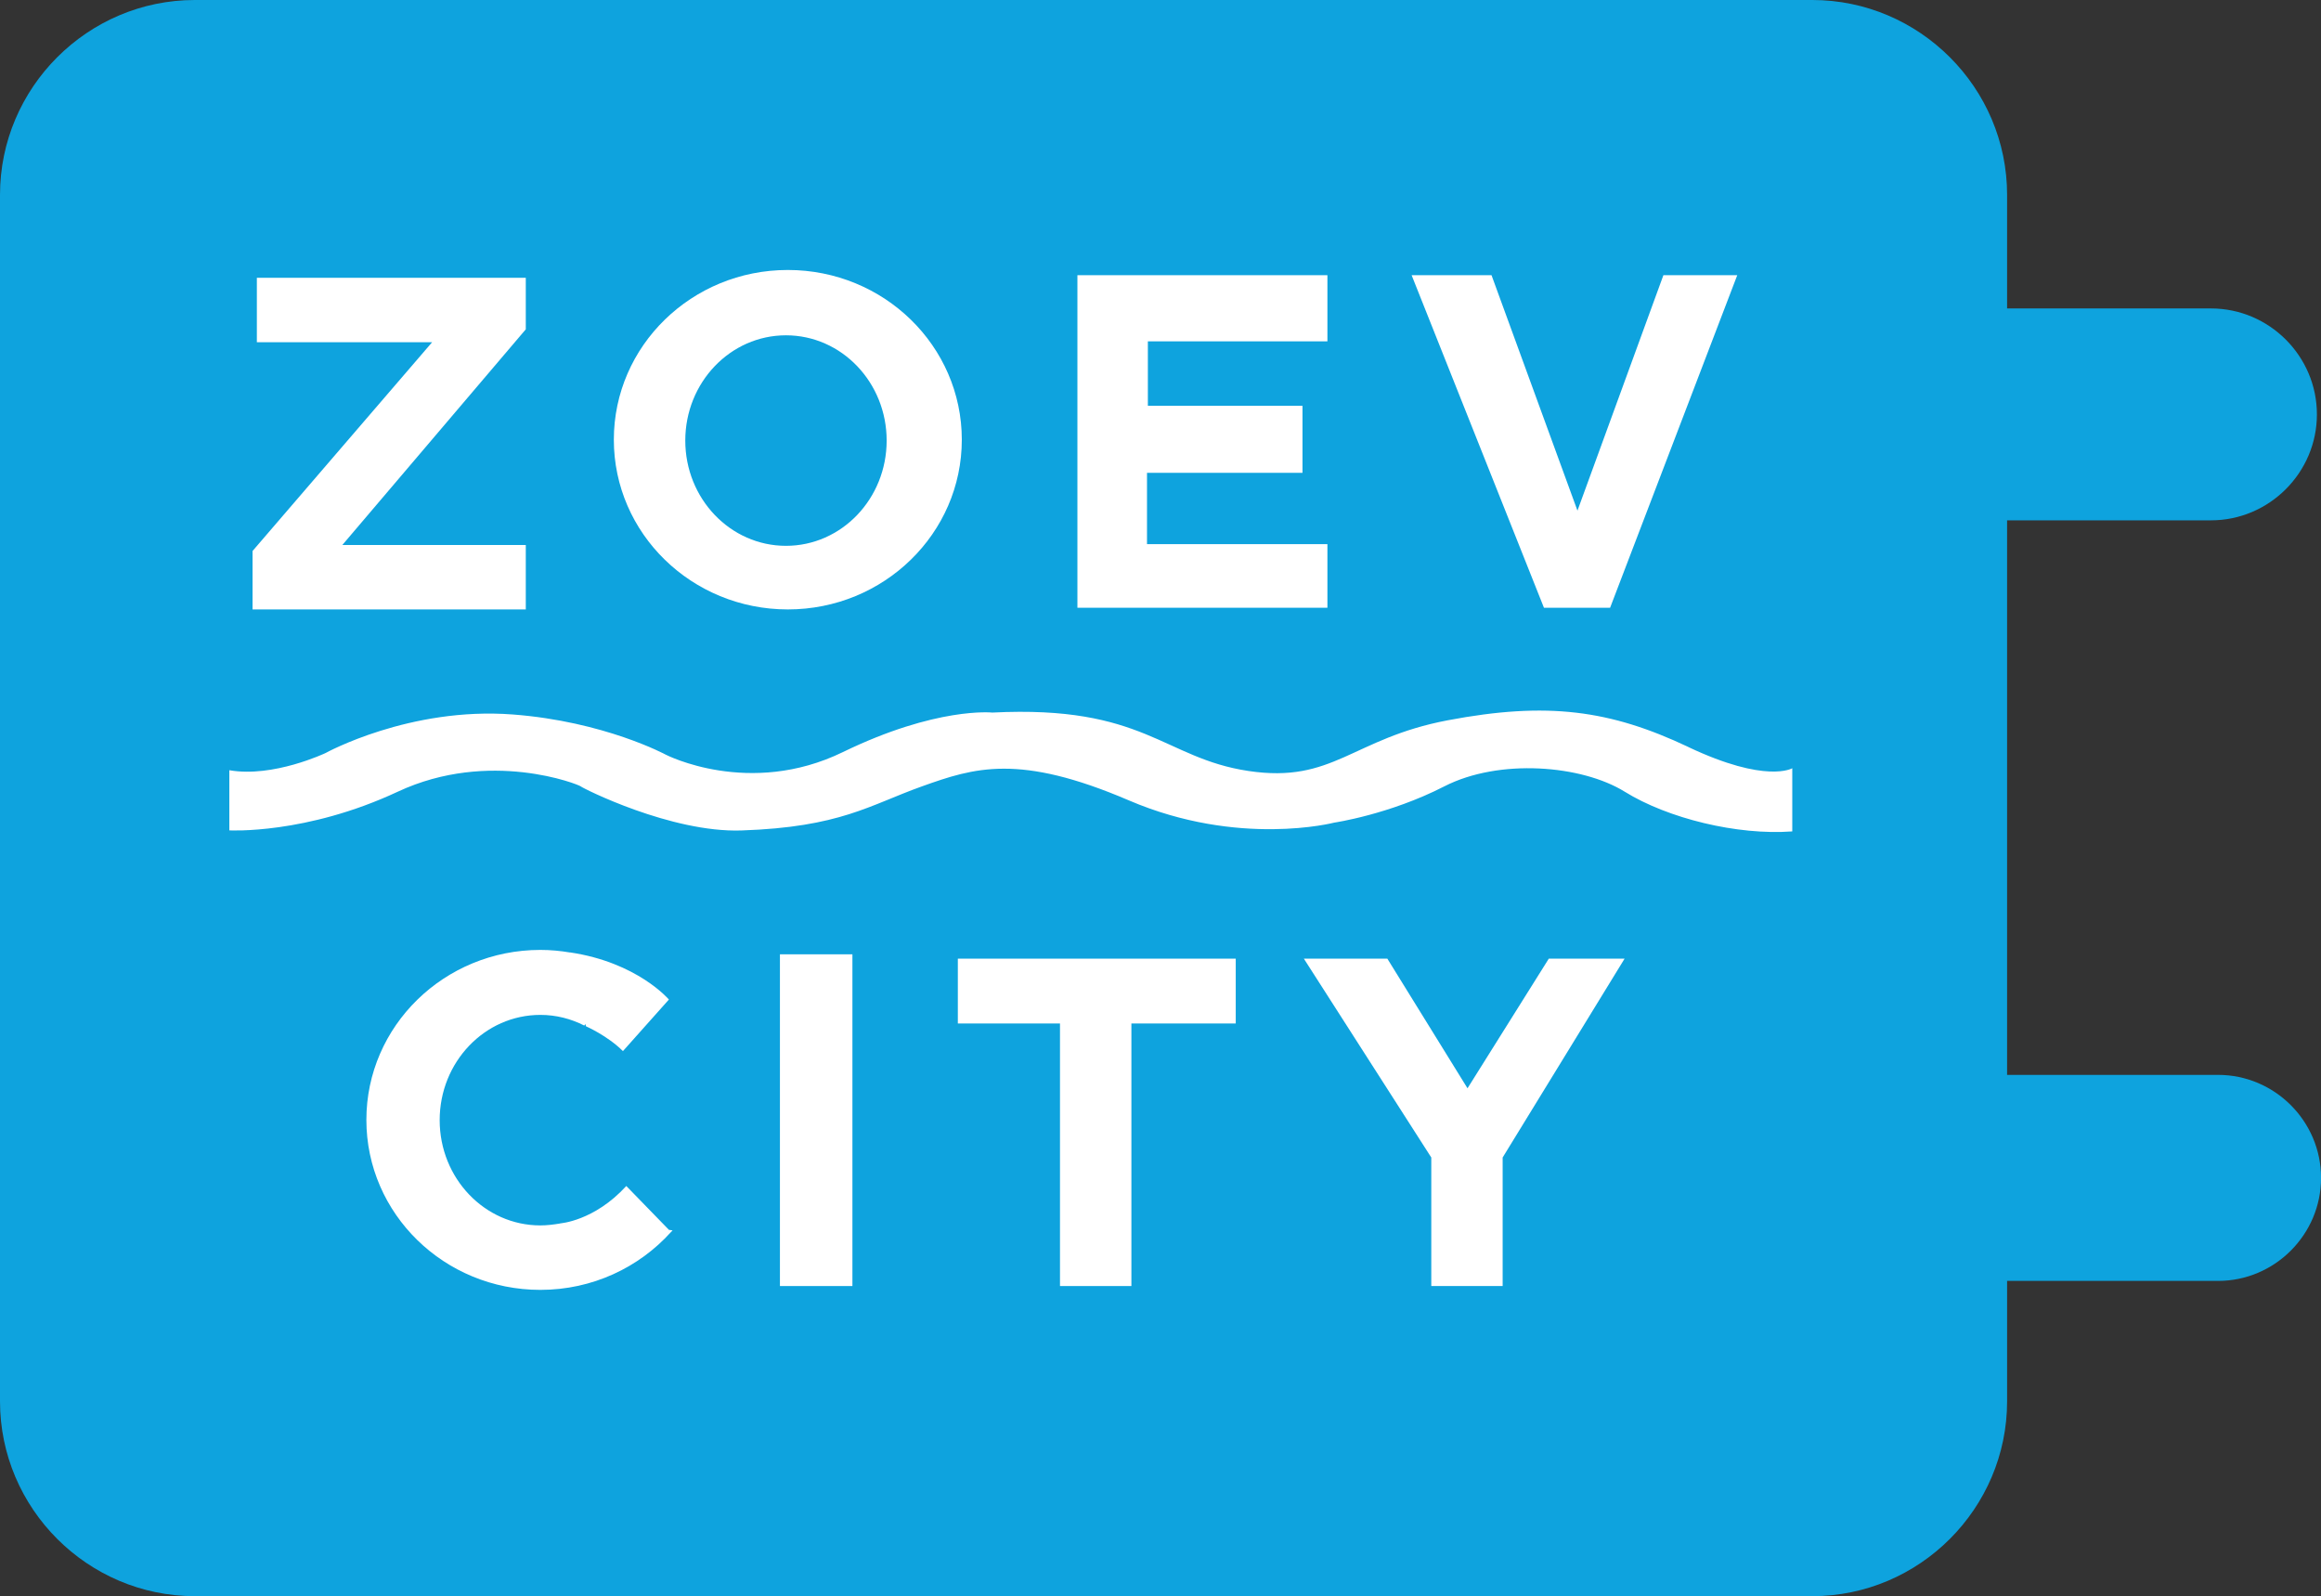
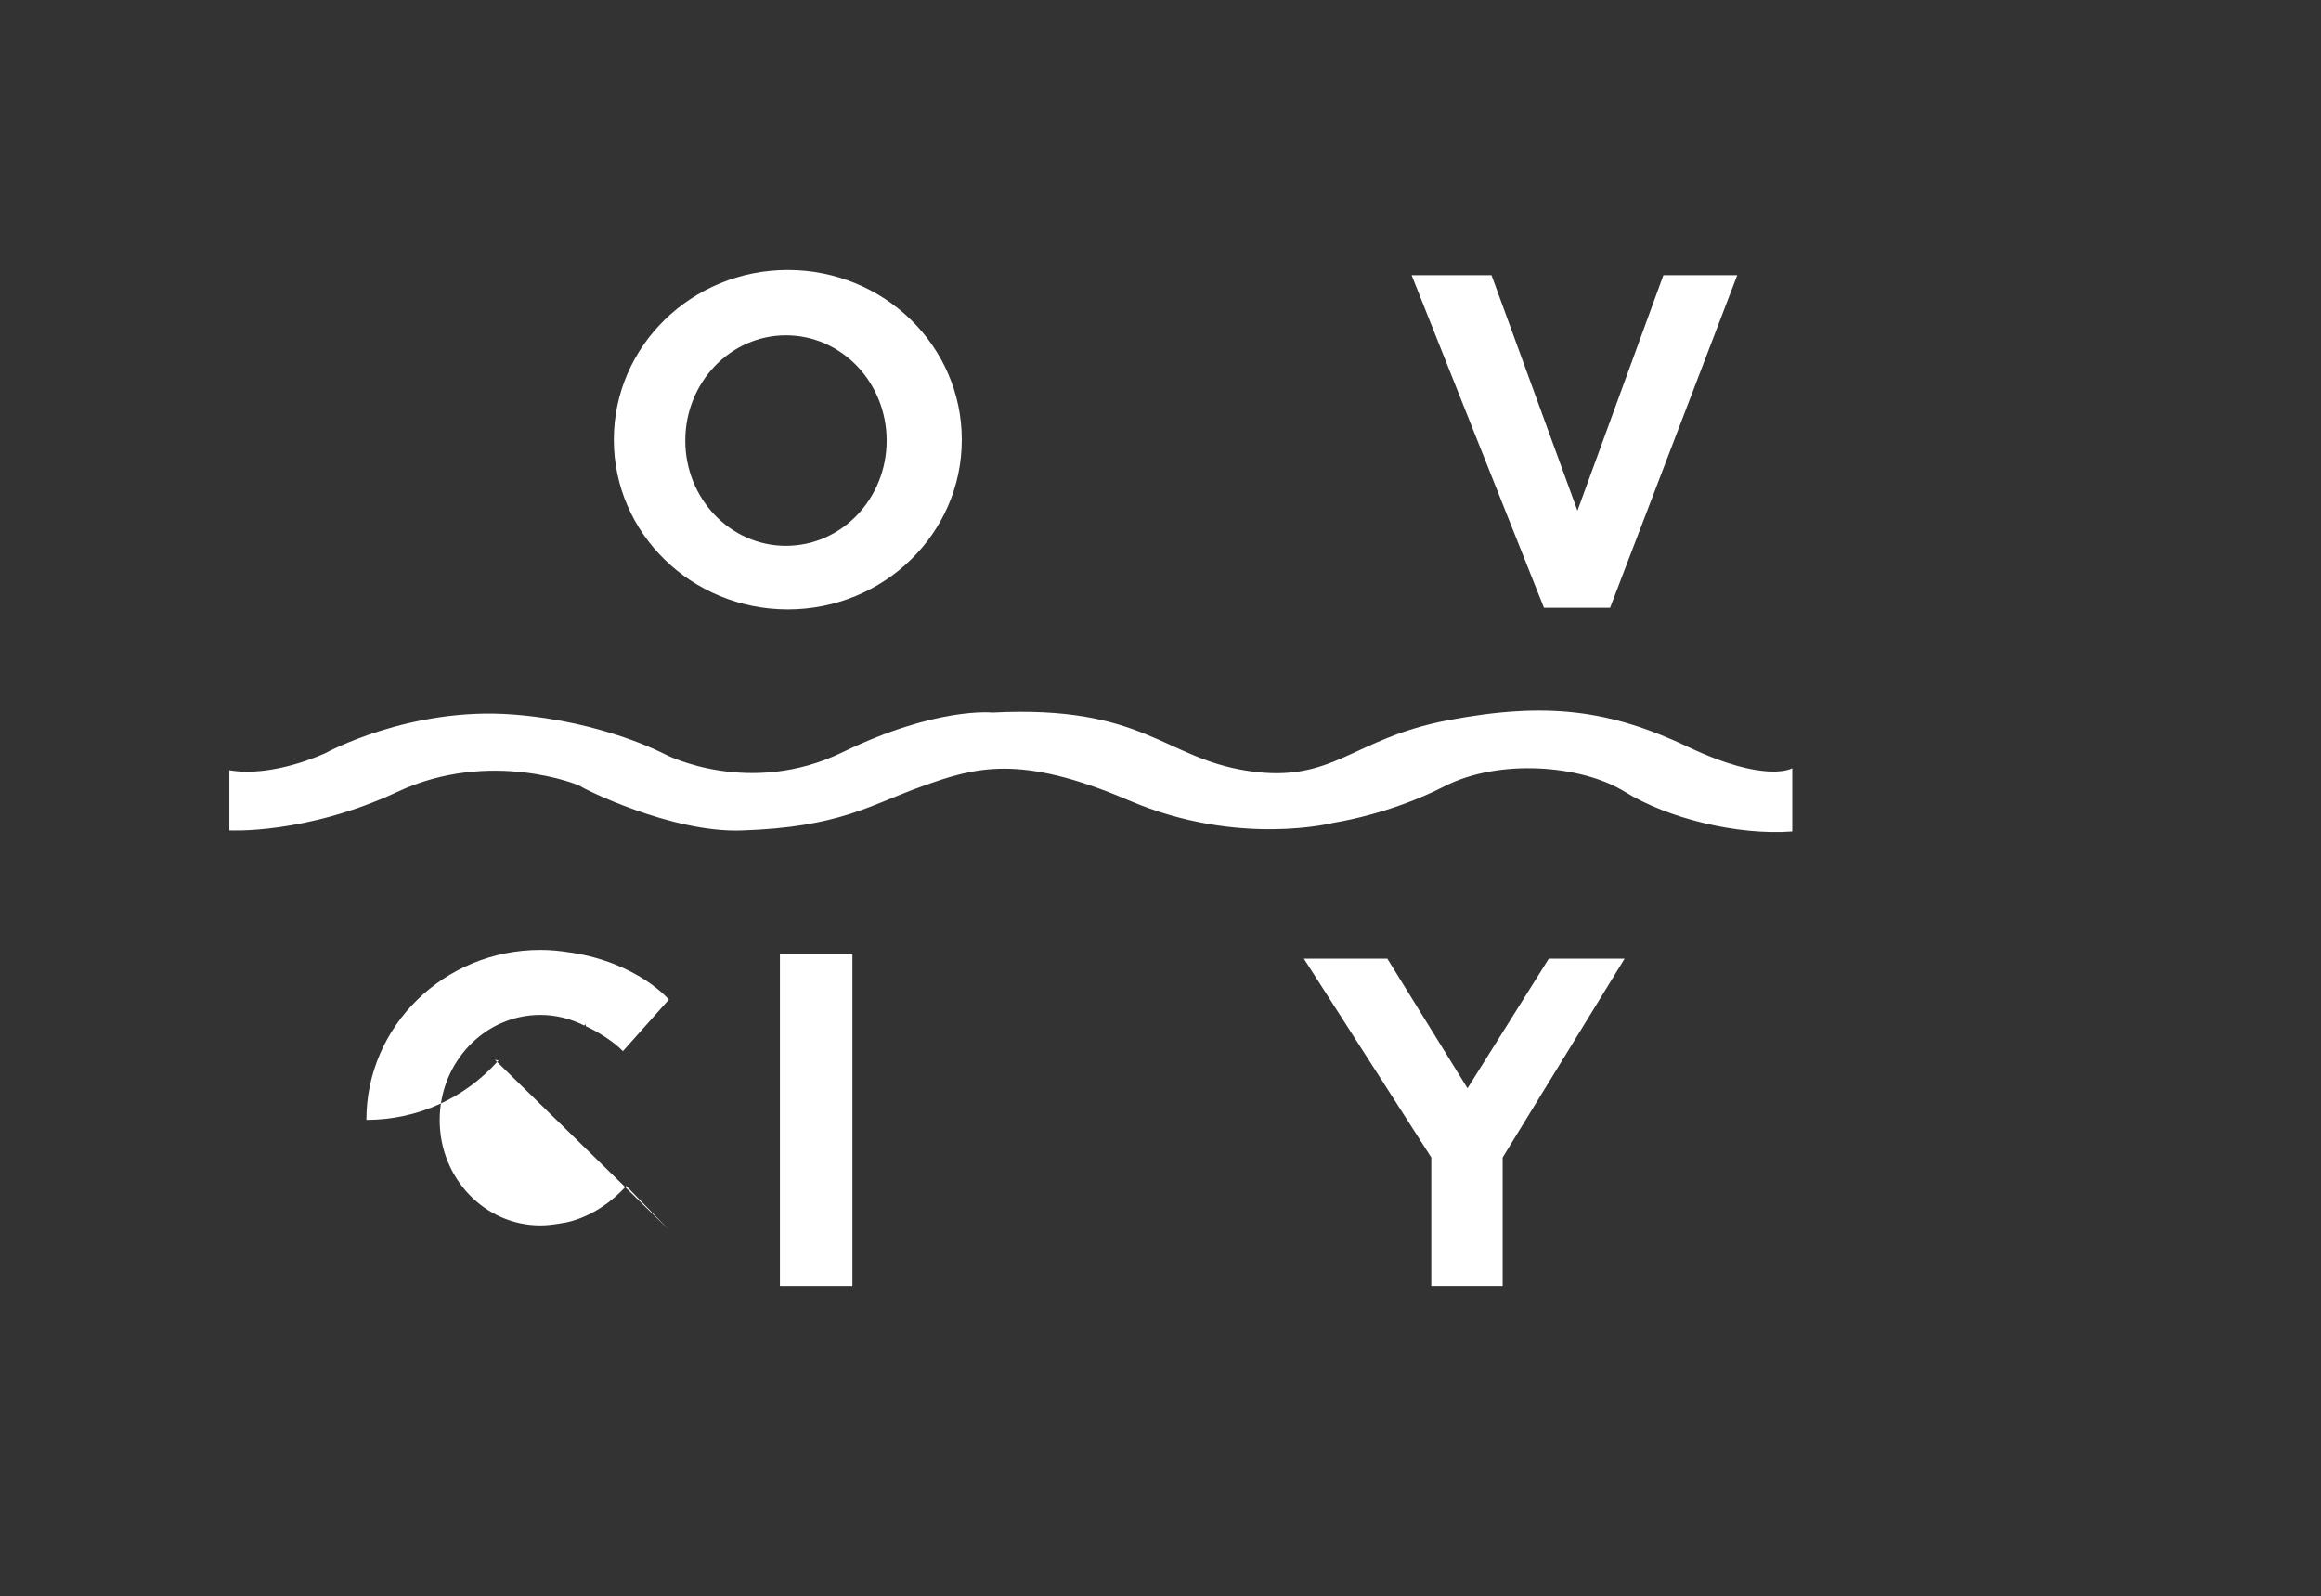
<svg xmlns="http://www.w3.org/2000/svg" id="Ebene_2" data-name="Ebene 2" viewBox="0 0 538.28 370.16">
  <rect x="0" y="0" width="538.28" height="370.16" fill="#333333" stroke="none" />
  <g id="Laag_1" data-name="Laag 1">
-     <path d="m514.4,249.28h-48.92V120.67h47.28c13.51,0,24.57-11.06,24.57-24.57h0c0-13.51-11.06-24.57-24.57-24.57h-47.28v-26.34c0-24.85-20.33-45.19-45.19-45.19H45.19C20.33,0,0,20.33,0,45.19v279.78c0,24.85,20.33,45.19,45.19,45.19h375.1c24.85,0,45.19-20.33,45.19-45.19v-27.92h48.92c13.14,0,23.89-10.75,23.89-23.89h0c0-13.14-10.75-23.89-23.89-23.89Z" fill="#0ea3de" />
    <g>
-       <polygon points="121.94 126.39 79.39 126.39 121.94 76.37 121.94 64.42 59.57 64.42 59.57 79.36 100.22 79.36 58.57 127.78 58.57 141.33 121.94 141.33 121.94 126.39" fill="#fff" />
-       <polygon points="307.85 126.19 266.01 126.19 266.01 109.65 302.07 109.65 302.07 94.11 266.21 94.11 266.21 79.16 307.85 79.16 307.85 63.82 249.87 63.82 249.87 140.94 307.85 140.94 307.85 126.19" fill="#fff" />
      <polygon points="373.41 140.94 402.9 63.82 385.77 63.82 365.84 118.42 345.91 63.82 327.38 63.82 358.07 140.94 373.41 140.94" fill="#fff" />
      <path d="m182.71,141.33c22.28,0,40.35-17.62,40.35-39.36s-18.06-39.36-40.35-39.36-40.35,17.62-40.35,39.36,18.06,39.36,40.35,39.36Zm-.43-63.57c12.9,0,23.35,10.93,23.35,24.41s-10.45,24.41-23.35,24.41-23.35-10.93-23.35-24.41,10.45-24.41,23.35-24.41Z" fill="#fff" />
      <path d="m391.54,173.22c-18.13-8.57-32.68-10.56-55.79-6.18-22.23,4.22-26.52,14.72-46.24,11.75-19.73-2.97-24.1-15.33-59.37-13.54,0,0-12.95-1.39-34.67,9.17-21.72,10.56-41.05.6-41.05.6,0,0-14.26-7.72-35.53-9.33-23.91-1.81-43.38,8.94-43.38,8.94,0,0-12.16,5.78-22.32,3.99v13.95s17.73,1,39.06-8.97c21.32-9.96,42.05-1.63,42.44-1.23s20.92,10.77,37.26,10.22c22.91-.77,29.69-5.87,41.85-10.22,12.16-4.35,22.52-7.68,48.02,3.25,25.51,10.93,47.62,5.15,47.62,5.15,0,0,12.75-1.86,25.51-8.4,12.75-6.54,31.88-4.95,41.85,1.23,9.96,6.18,26.1,10.16,38.86,9.21v-14.65s-5.98,3.65-24.11-4.92Z" fill="#fff" />
      <rect x="180.88" y="221.31" width="16.81" height="76.93" fill="#fff" />
-       <polygon points="222.14 237.35 245.83 237.35 245.83 298.24 262.39 298.24 262.39 237.35 286.59 237.35 286.59 222.32 222.14 222.32 222.14 237.35" fill="#fff" />
      <polygon points="340.34 252.38 321.75 222.32 302.39 222.32 331.94 268.43 331.94 298.24 348.49 298.24 348.49 268.43 376.77 222.32 359.19 222.32 340.34 252.38" fill="#fff" />
-       <path d="m155.13,285.2l-9.88-10.16c-7.47,8.17-15.36,8.67-15.36,8.67.01,0,.03.01.05.02-1.55.25-3.05.45-4.62.45-12.9,0-23.35-10.93-23.35-24.41s10.45-24.41,23.35-24.41c3.65,0,7.1.9,10.18,2.47l.28-.34.11.51s4.99,2.17,8.58,5.76l10.66-11.96s-7.28-8.61-22.92-10.93v.02c-2.24-.38-4.53-.6-6.89-.6-22.28,0-40.35,17.65-40.35,39.42s18.06,39.42,40.35,39.42c12.07,0,22.89-5.2,30.29-13.41,0,0,.03,0,.03,0h-.01c.11-.14.23-.26.35-.39l-.83-.12Z" fill="#fff" />
+       <path d="m155.13,285.2l-9.88-10.16c-7.47,8.17-15.36,8.67-15.36,8.67.01,0,.03.01.05.02-1.55.25-3.05.45-4.62.45-12.9,0-23.35-10.93-23.35-24.41s10.45-24.41,23.35-24.41c3.65,0,7.1.9,10.18,2.47l.28-.34.11.51s4.99,2.17,8.58,5.76l10.66-11.96s-7.28-8.61-22.92-10.93v.02c-2.24-.38-4.53-.6-6.89-.6-22.28,0-40.35,17.65-40.35,39.42c12.07,0,22.89-5.2,30.29-13.41,0,0,.03,0,.03,0h-.01c.11-.14.23-.26.35-.39l-.83-.12Z" fill="#fff" />
    </g>
  </g>
</svg>